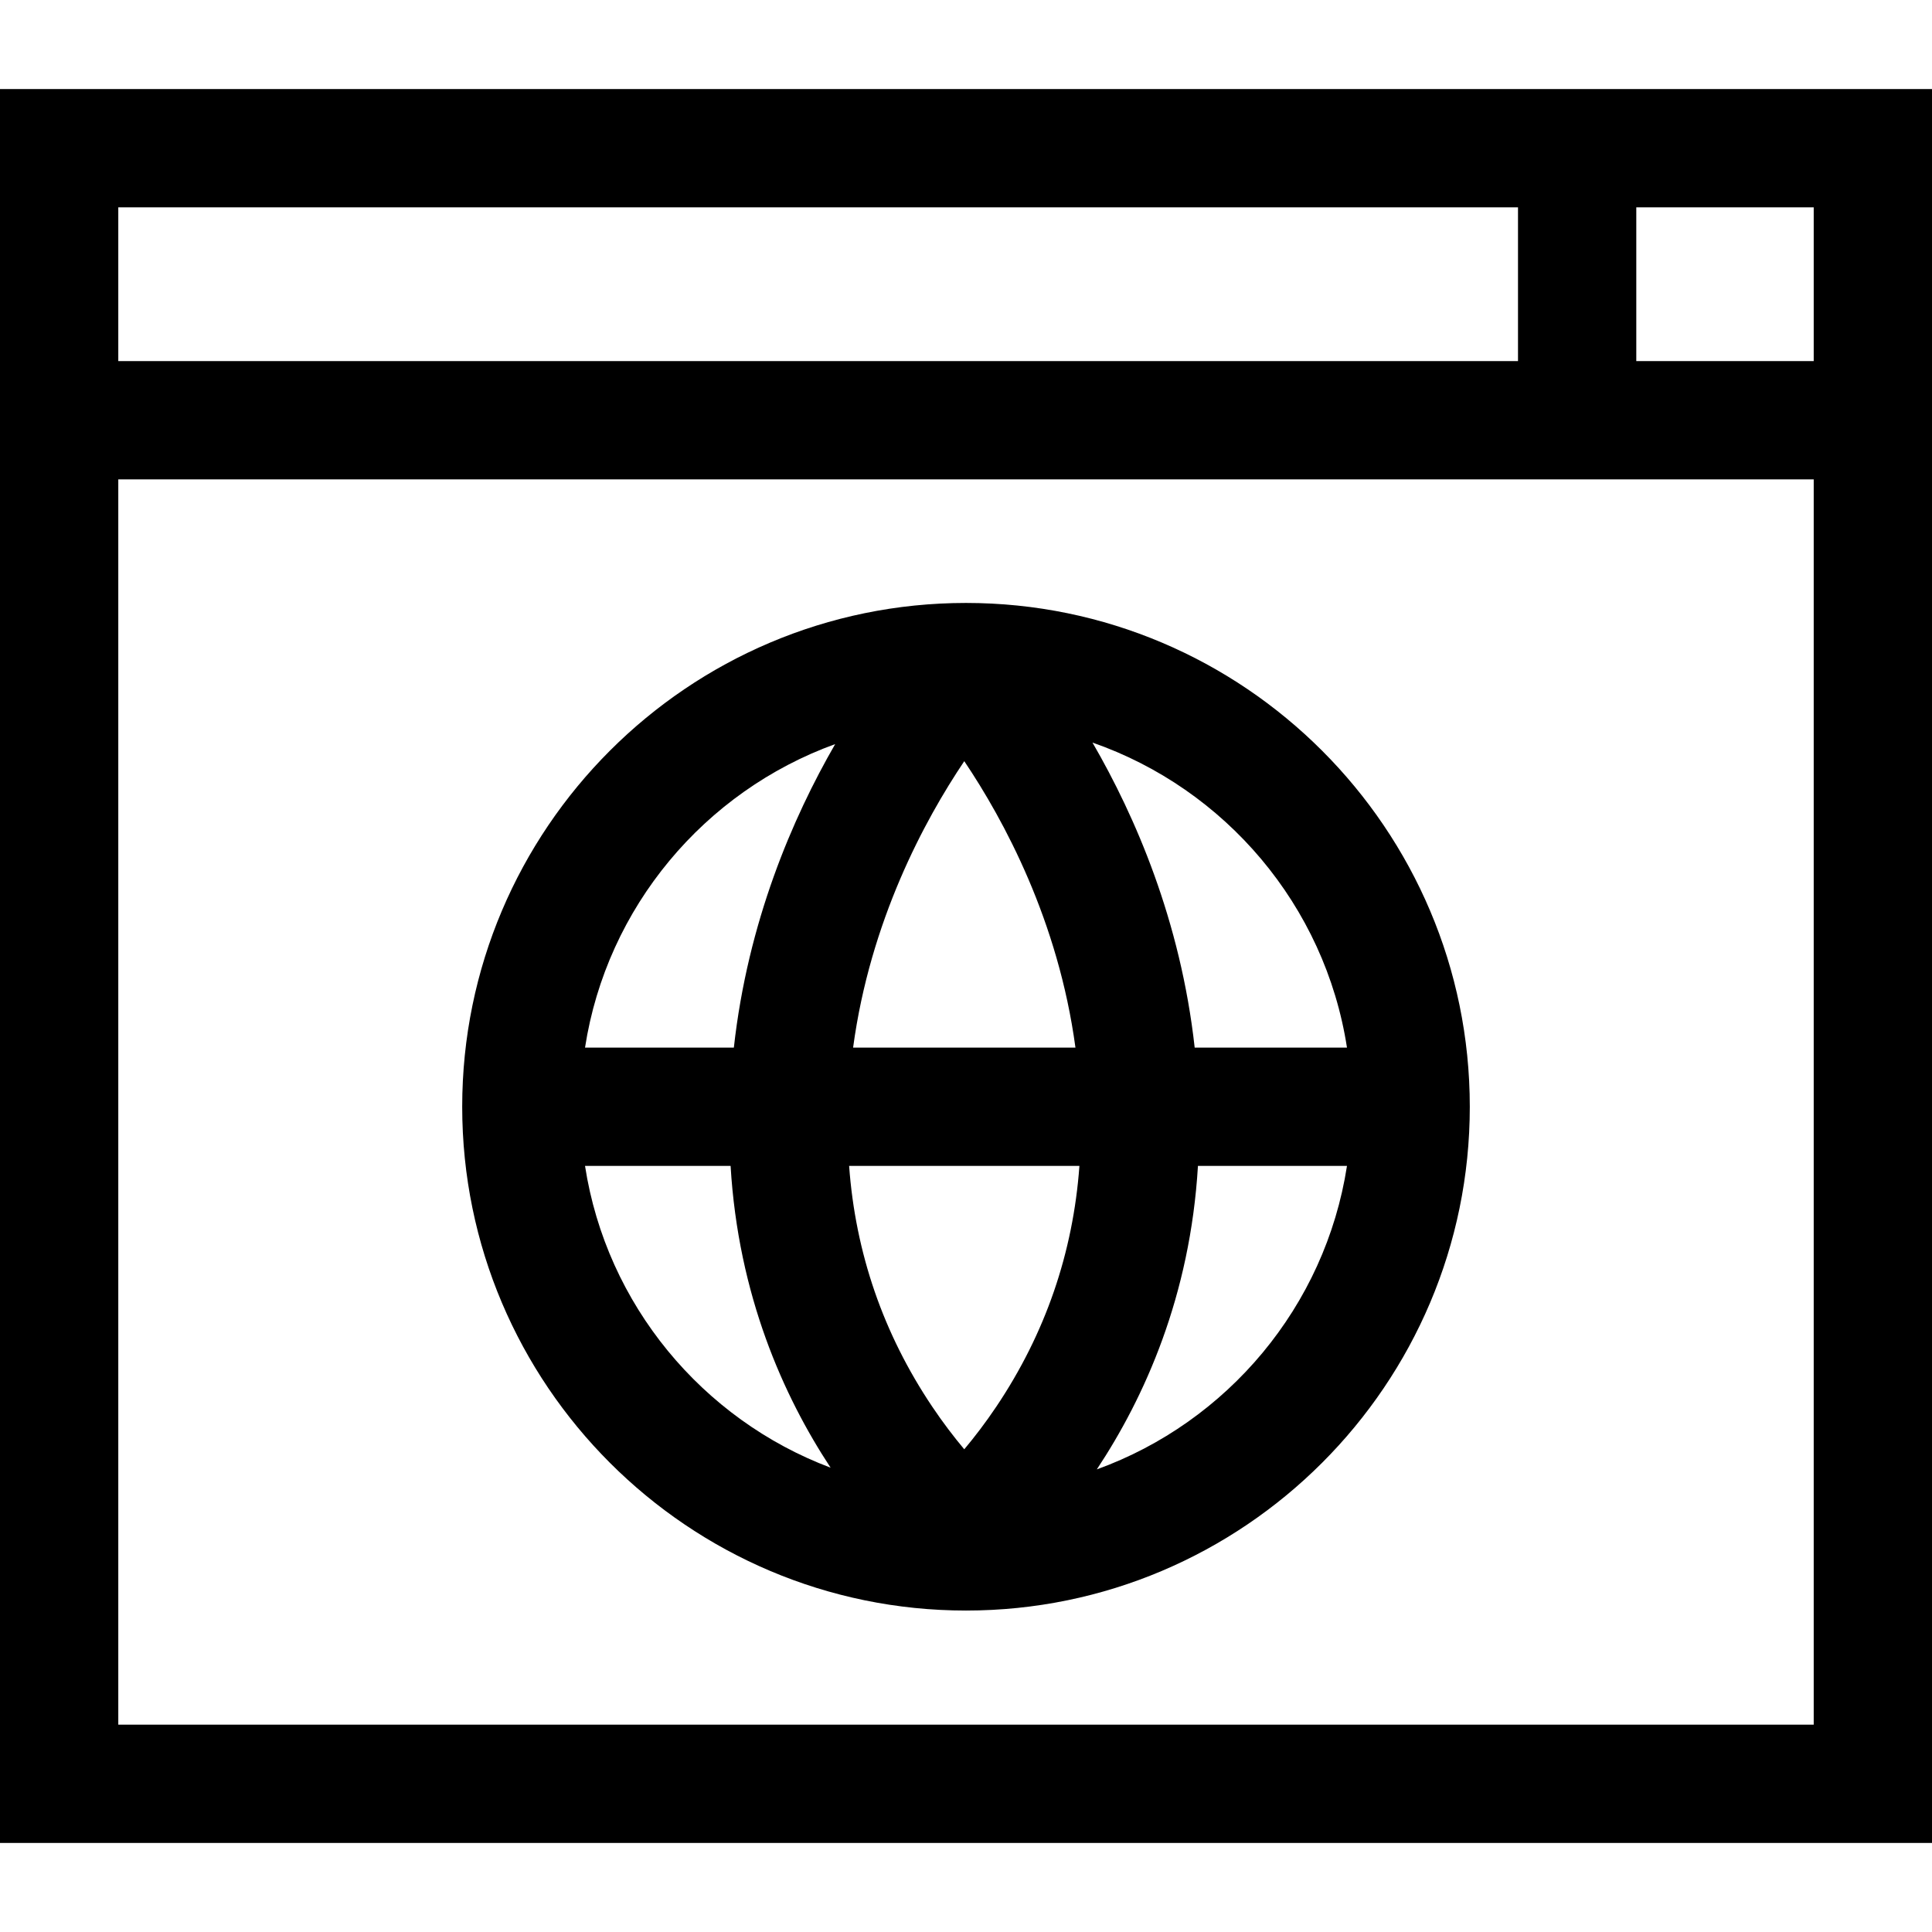
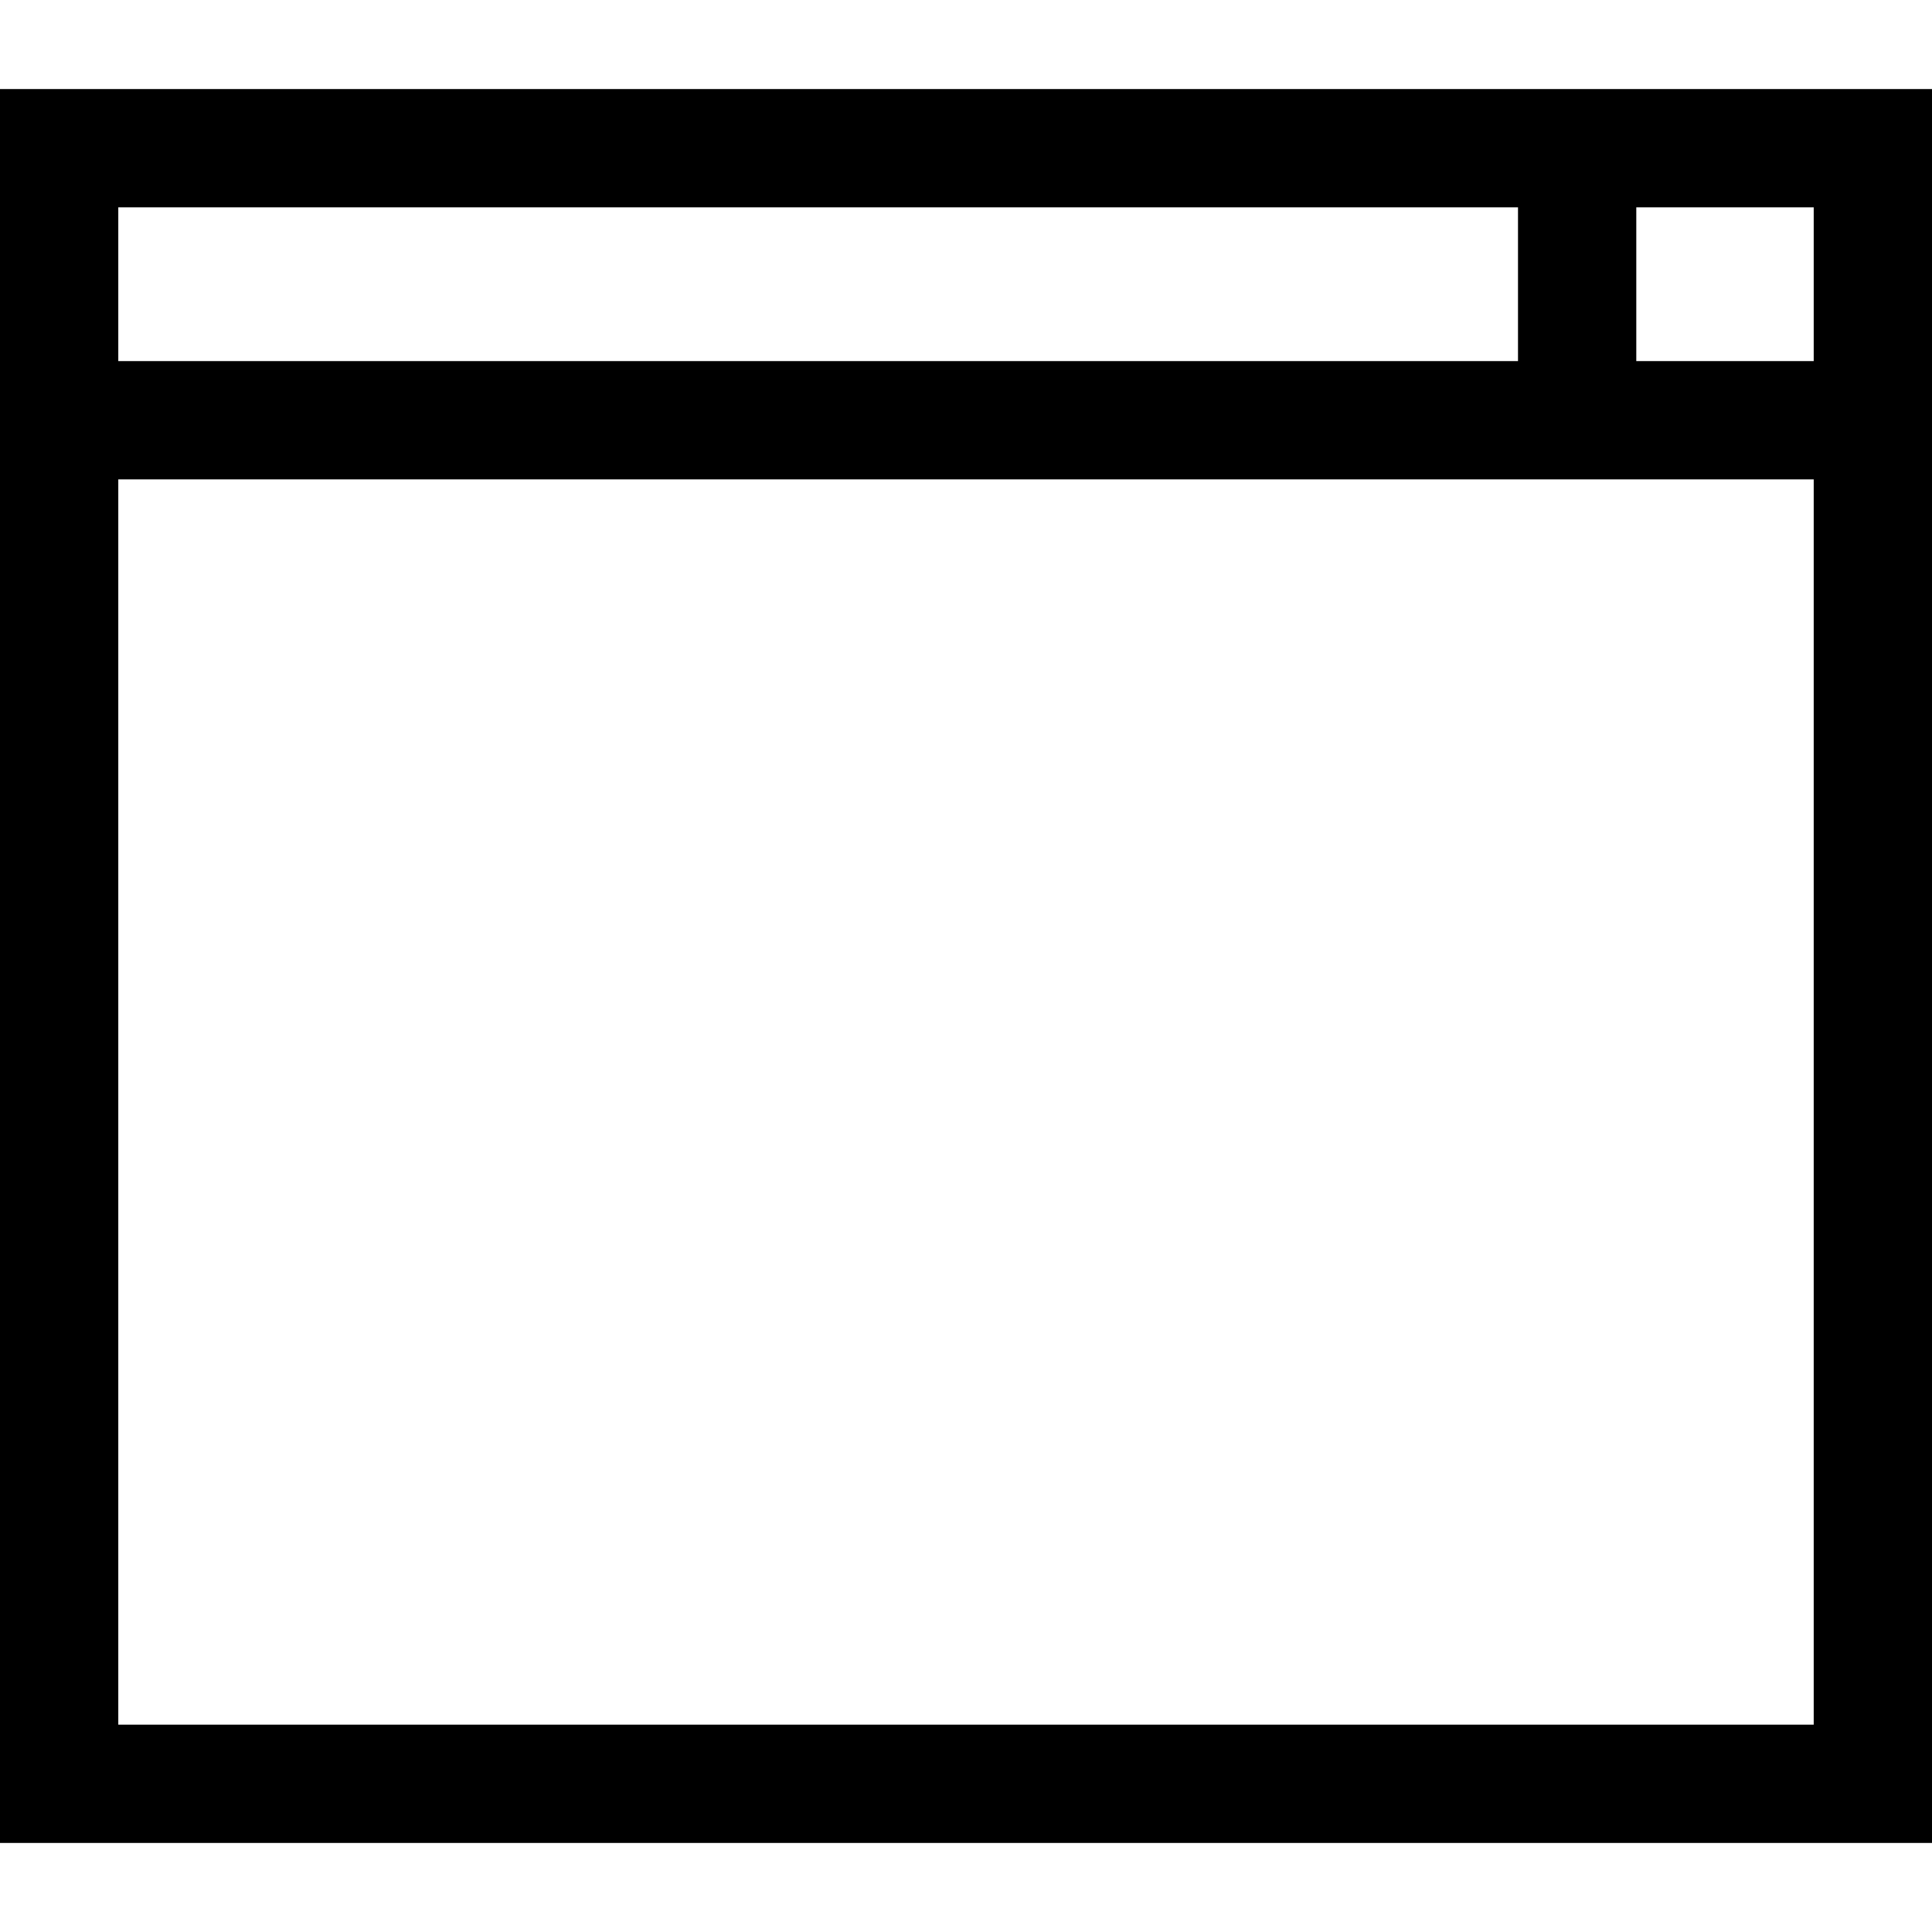
<svg xmlns="http://www.w3.org/2000/svg" fill="#000000" height="800px" width="800px" version="1.1" id="Layer_1" viewBox="0 0 512 512" xml:space="preserve">
  <g>
    <g>
      <path d="M0,23.6v464.8h512V23.6H0z M31.347,54.947h370.939v40.748H31.347V54.947z M480.653,457.053H31.347V127.041h449.306    V457.053z M480.653,95.694h-47.02V54.947h47.02V95.694z" />
    </g>
  </g>
  <g>
    <g>
-       <path d="M256,159.787c-73.619,0-133.512,59.894-133.512,133.512c0,73.619,59.893,133.512,133.512,133.512    s133.512-59.894,133.512-133.512S329.619,159.787,256,159.787z M255.542,201.718c10.528,15.655,24.93,42.303,29.463,75.908    h-58.926C230.611,244.019,245.014,217.371,255.542,201.718z M155.037,308.972h38.578c2.029,34.259,13.992,60.983,26.501,79.98    C186.148,376.167,160.729,345.786,155.037,308.972z M194.479,277.625h-39.442c5.76-37.253,31.719-67.92,66.296-80.432    C210.055,216.737,198.179,244.273,194.479,277.625z M264.06,372.738c-2.889,4.308-5.794,8.09-8.519,11.339    c-2.726-3.25-5.63-7.032-8.519-11.339c-12.947-19.298-20.323-40.708-21.997-63.767h61.033    C284.384,332.03,277.008,353.439,264.06,372.738z M356.963,277.625h-40.359c-3.726-33.582-15.74-61.27-27.087-80.838    C324.668,209.03,351.14,239.961,356.963,277.625z M290.666,389.404c12.618-19.024,24.758-45.898,26.803-80.433h39.495    C351.203,346.226,325.243,376.894,290.666,389.404z" />
-     </g>
+       </g>
  </g>
</svg>